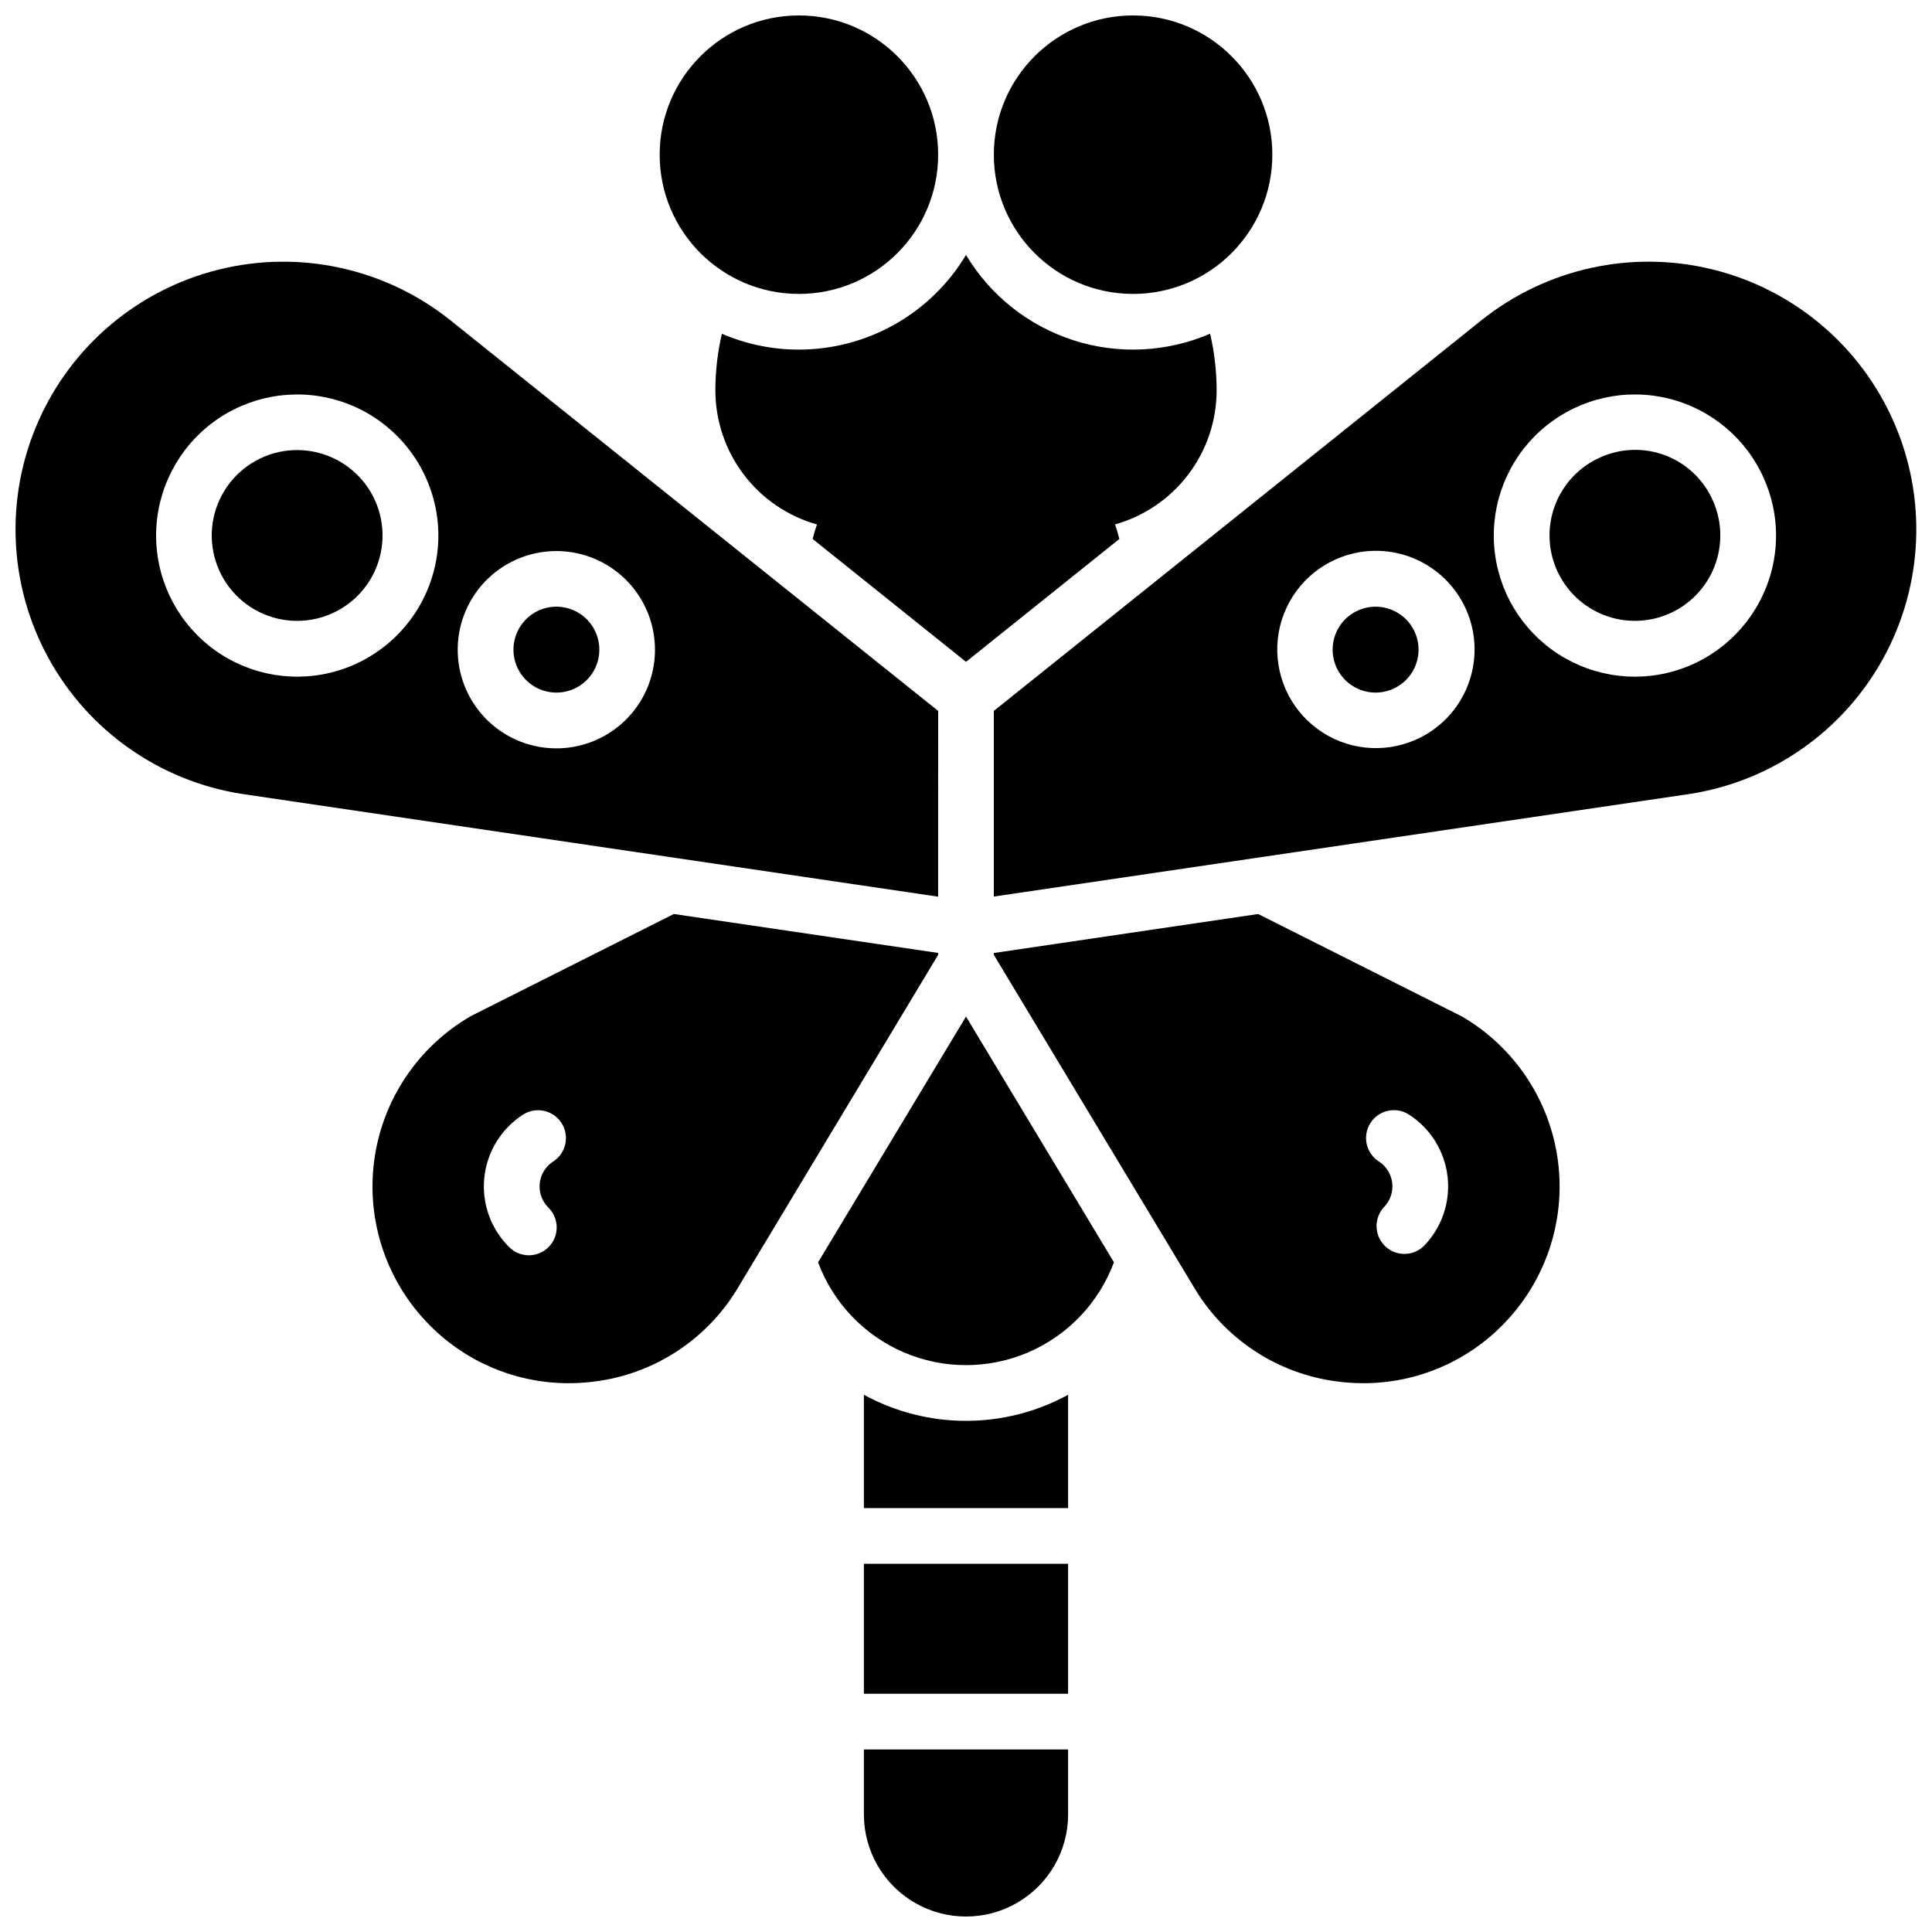
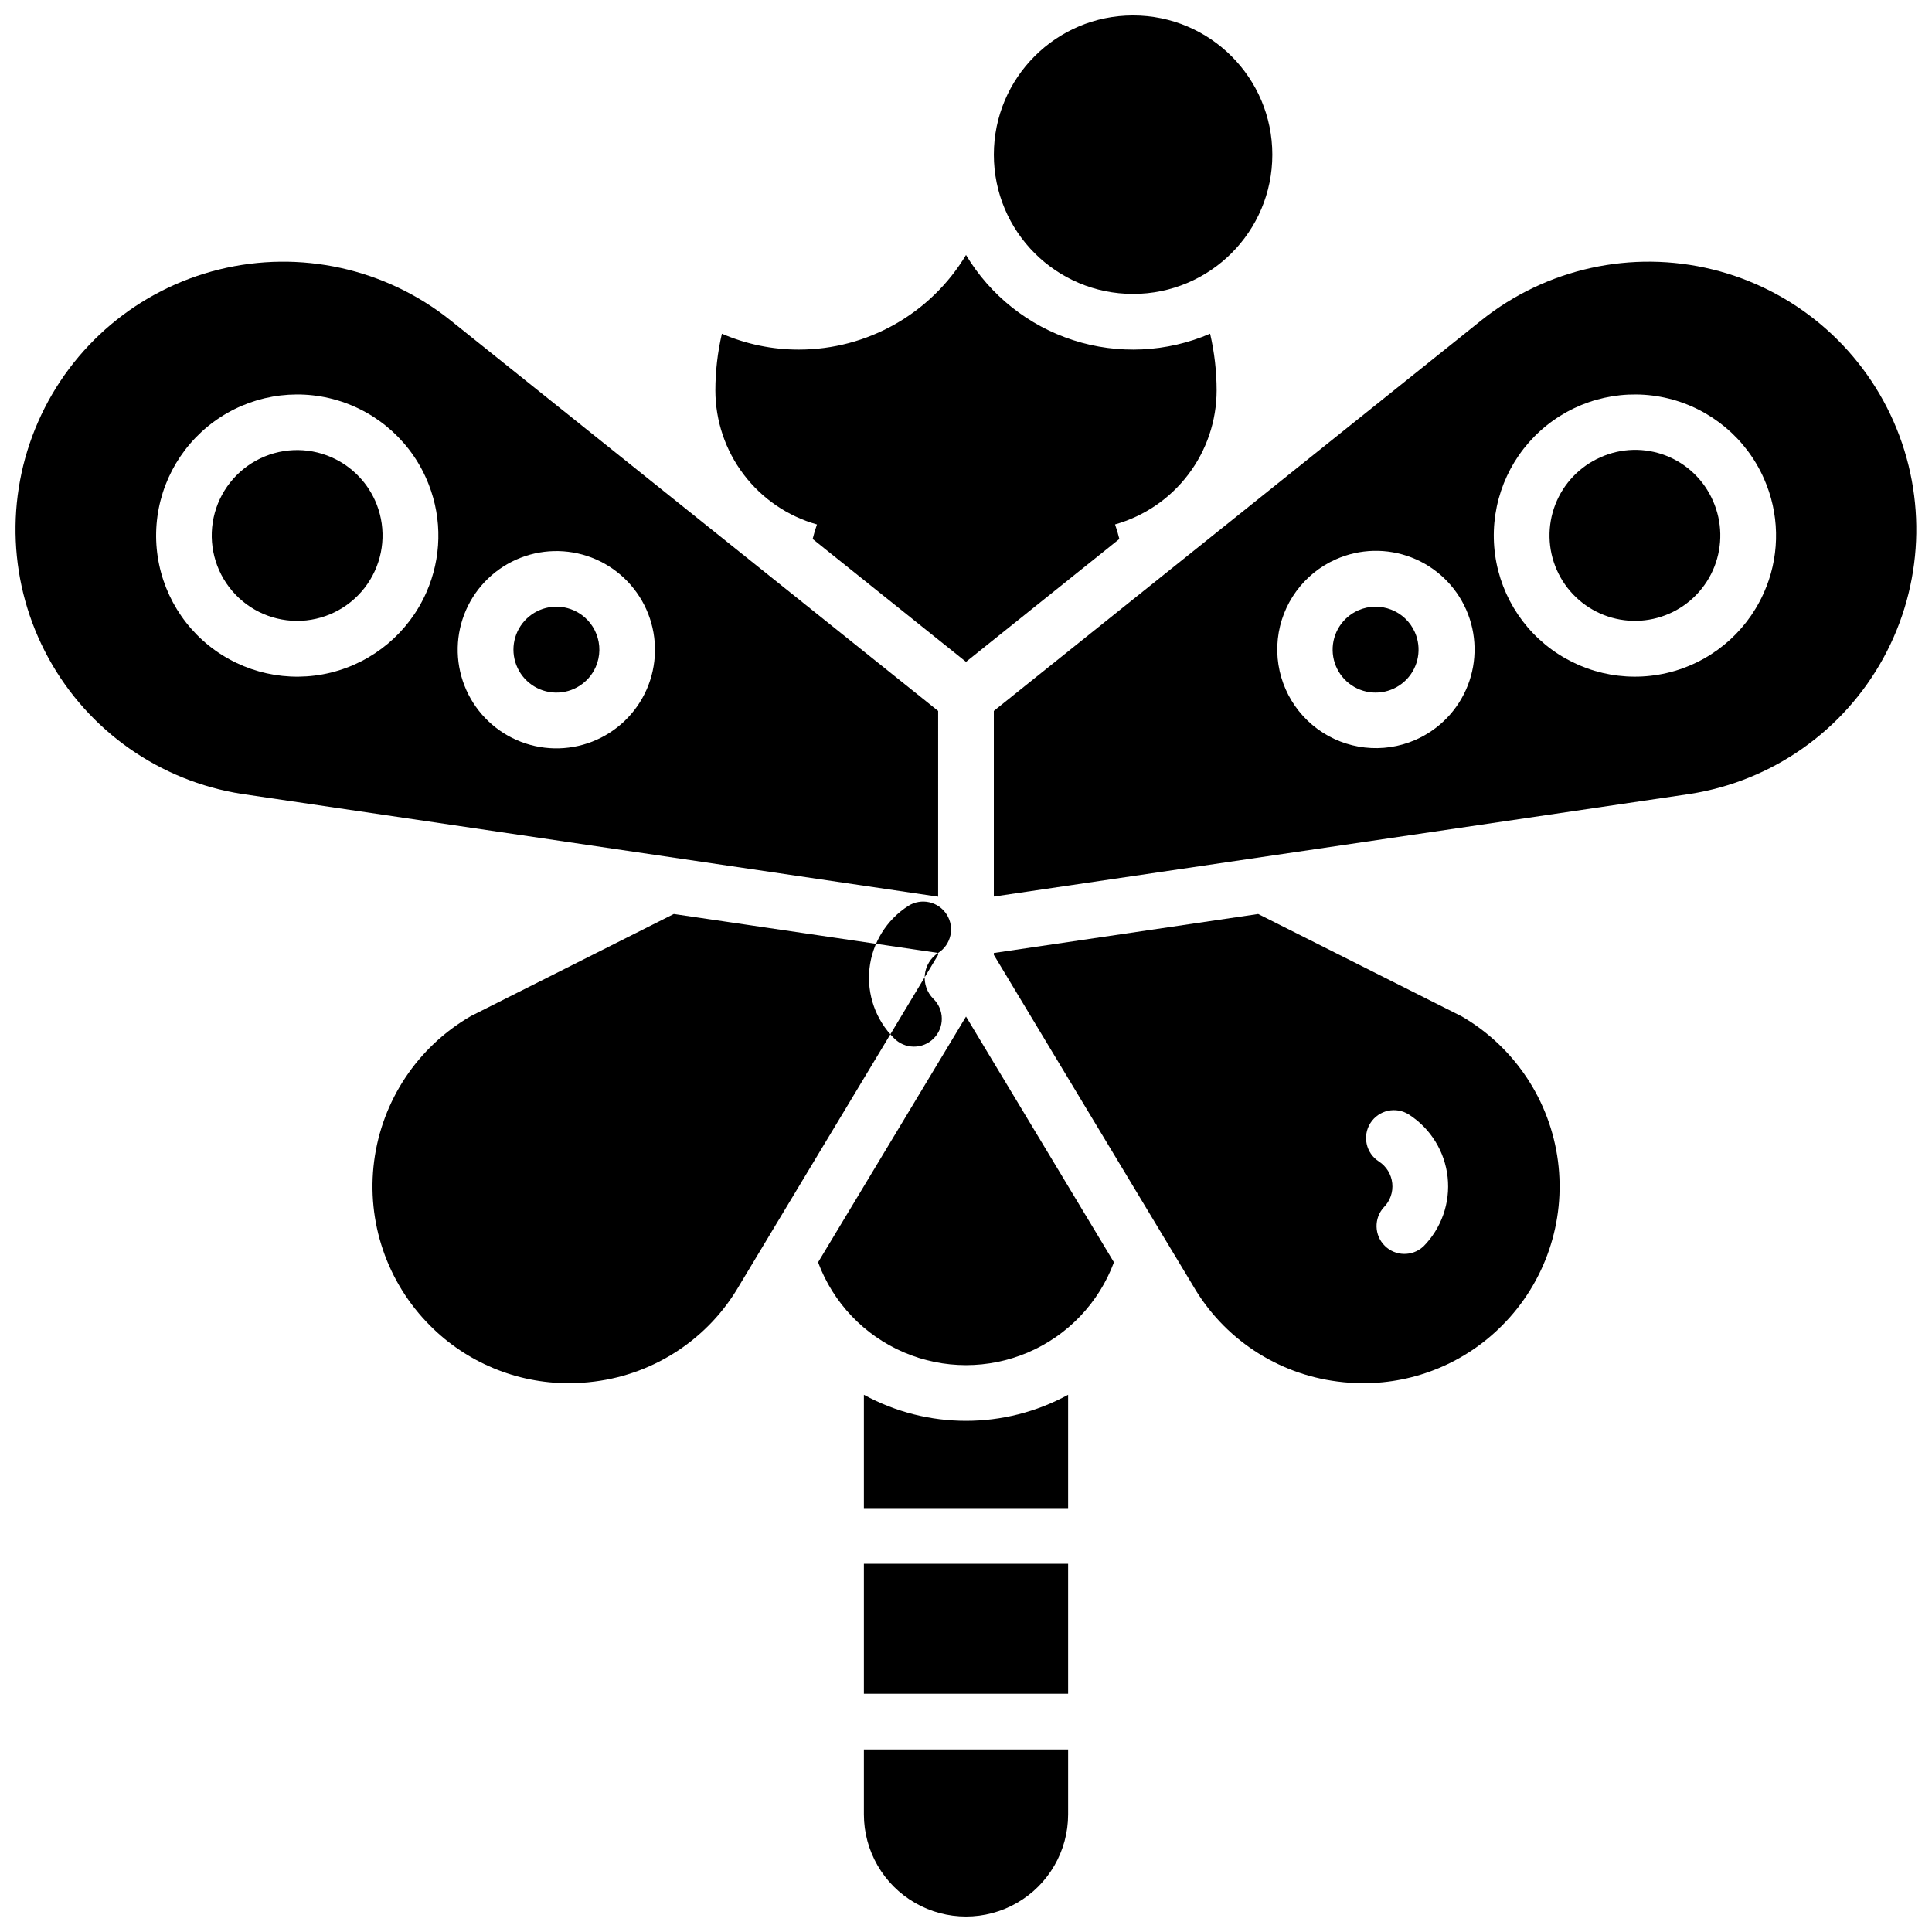
<svg xmlns="http://www.w3.org/2000/svg" width="800px" height="800px" version="1.1" viewBox="144 144 512 512">
  <defs>
    <clipPath id="e">
-       <path d="m318 148.09h75v73.906h-75z" />
-     </clipPath>
+       </clipPath>
    <clipPath id="d">
      <path d="m407 148.09h75v73.906h-75z" />
    </clipPath>
    <clipPath id="c">
      <path d="m372 607h56v44.902h-56z" />
    </clipPath>
    <clipPath id="b">
      <path d="m407 213h244.9v169h-244.9z" />
    </clipPath>
    <clipPath id="a">
      <path d="m148.09 213h244.91v169h-244.91z" />
    </clipPath>
  </defs>
  <g clip-path="url(#e)">
    <path d="m392.62 184.99c0 20.383-16.52 36.902-36.898 36.902s-36.902-16.52-36.902-36.902c0-20.379 16.523-36.898 36.902-36.898s36.898 16.52 36.898 36.898" />
  </g>
  <g clip-path="url(#d)">
    <path d="m481.18 184.99c0 20.383-16.523 36.902-36.902 36.902s-36.898-16.52-36.898-36.902c0-20.379 16.52-36.898 36.898-36.898s36.902 16.52 36.902 36.898" />
  </g>
  <path d="m355.72 236.65c-7.019 0.008-13.965-1.426-20.41-4.211-1.145 4.93-1.727 9.977-1.73 15.035 0.012 8.043 2.644 15.863 7.504 22.273s11.676 11.059 19.418 13.242c-0.445 1.262-0.824 2.547-1.141 3.848l40.641 32.559 40.637-32.559c-0.312-1.305-0.695-2.594-1.141-3.859 7.738-2.184 14.555-6.828 19.414-13.238 4.859-6.406 7.496-14.223 7.508-22.266-0.004-5.059-0.582-10.105-1.73-15.035-11.48 4.945-24.367 5.559-36.266 1.719s-21.996-11.863-28.422-22.59c-9.336 15.555-26.141 25.074-44.281 25.082z" />
  <path d="m360.8 478.52c3.984 10.73 12.199 19.359 22.723 23.871 10.523 4.512 22.434 4.512 32.957 0 10.523-4.512 18.738-13.141 22.727-23.871l-39.203-65.121z" />
  <path d="m372.94 558.42h54.121v34.441h-54.121z" />
  <path d="m372.94 513.63v30.031h54.121v-30.031c-16.863 9.211-37.254 9.211-54.121 0z" />
  <g clip-path="url(#c)">
    <path d="m372.94 624.84c0 9.668 5.16 18.602 13.531 23.434 8.371 4.836 18.688 4.836 27.059 0 8.375-4.832 13.531-13.766 13.531-23.434v-17.219h-54.121z" />
  </g>
  <path d="m531.37 413.36-0.395-0.215-53.547-26.922-70.051 10.332v0.492l52.754 87.625c8.094 14.004 22.27 23.418 38.316 25.445 2.281 0.297 4.582 0.445 6.887 0.445 13.789 0.008 27.008-5.492 36.723-15.273 11.434-11.445 16.906-27.543 14.82-43.586-2.086-16.039-11.496-30.203-25.477-38.344zm-10.215 61.008 0.004 0.004c-2.91 2.656-7.398 2.559-10.188-0.227-2.793-2.781-2.902-7.269-0.254-10.188 1.668-1.676 2.496-4.019 2.246-6.375-0.246-2.356-1.543-4.473-3.527-5.766-3.438-2.191-4.453-6.754-2.262-10.195 2.191-3.438 6.754-4.453 10.195-2.262 5.758 3.699 9.535 9.805 10.27 16.609s-1.648 13.574-6.481 18.422z" />
  <g clip-path="url(#b)">
    <path d="m645.84 255.74c-8.867-20.168-26.602-35.07-47.992-40.336-21.395-5.266-44.02-0.293-61.234 13.453l-129.24 103.54v49.199l184.5-27.199c21.758-3.406 40.695-16.723 51.266-36.043 10.566-19.32 11.562-42.453 2.699-62.613zm-126.78 84.352c-8.543 3.715-18.414 2.606-25.918-2.914-7.504-5.519-11.504-14.613-10.504-23.875 1.004-9.258 6.856-17.289 15.363-21.074 6.356-2.828 13.57-3.008 20.055-0.5 6.488 2.508 11.707 7.492 14.508 13.859 2.801 6.363 2.949 13.582 0.414 20.055-2.531 6.477-7.543 11.676-13.918 14.449zm93.047-40.609c-4.211 10.832-13.223 19.09-24.383 22.344-11.16 3.254-23.199 1.133-32.574-5.742-9.375-6.871-15.02-17.711-15.273-29.332-0.258-11.621 4.906-22.703 13.969-29.98 9.066-7.277 20.996-9.926 32.289-7.168 11.293 2.762 20.66 10.613 25.344 21.254 4.027 9.07 4.258 19.379 0.641 28.625z" />
  </g>
  <path d="m503.96 305.74c-4.215 1.852-6.894 6.062-6.797 10.668 0.102 4.606 2.965 8.695 7.258 10.363 4.293 1.668 9.164 0.586 12.352-2.738 3.184-3.328 4.051-8.246 2.195-12.461-2.535-5.75-9.25-8.359-15.008-5.832z" />
  <path d="m568.14 265.19c-5.492 2.418-9.797 6.922-11.969 12.516s-2.031 11.82 0.387 17.312c2.418 5.488 6.914 9.797 12.508 11.973 5.594 2.176 11.82 2.039 17.312-0.375 5.492-2.414 9.801-6.914 11.98-12.504 2.176-5.59 2.047-11.816-0.367-17.312-2.383-5.527-6.883-9.871-12.496-12.055-5.613-2.18-11.863-2.023-17.355 0.445z" />
-   <path d="m392.62 396.54-70.051-10.32-53.551 26.934-0.395 0.215h0.004c-13.98 8.137-23.391 22.305-25.477 38.344-2.086 16.039 3.387 32.141 14.82 43.586 9.719 9.781 22.949 15.277 36.742 15.262 2.301 0 4.602-0.148 6.887-0.445 16.047-2.027 30.223-11.441 38.316-25.445l52.703-87.625zm-102.06 55.293c-1.984 1.293-3.277 3.414-3.527 5.766-0.246 2.356 0.578 4.699 2.246 6.375 1.426 1.379 2.234 3.269 2.25 5.246 0.02 1.98-0.762 3.883-2.164 5.281-1.398 1.402-3.301 2.18-5.281 2.16-1.98-0.02-3.871-0.832-5.242-2.254-4.836-4.844-7.219-11.617-6.484-18.422 0.738-6.805 4.512-12.91 10.27-16.609 3.441-2.191 8.004-1.176 10.195 2.262 2.191 3.441 1.176 8.004-2.262 10.195z" />
+   <path d="m392.62 396.54-70.051-10.32-53.551 26.934-0.395 0.215h0.004c-13.98 8.137-23.391 22.305-25.477 38.344-2.086 16.039 3.387 32.141 14.82 43.586 9.719 9.781 22.949 15.277 36.742 15.262 2.301 0 4.602-0.148 6.887-0.445 16.047-2.027 30.223-11.441 38.316-25.445l52.703-87.625zc-1.984 1.293-3.277 3.414-3.527 5.766-0.246 2.356 0.578 4.699 2.246 6.375 1.426 1.379 2.234 3.269 2.25 5.246 0.02 1.98-0.762 3.883-2.164 5.281-1.398 1.402-3.301 2.18-5.281 2.16-1.98-0.02-3.871-0.832-5.242-2.254-4.836-4.844-7.219-11.617-6.484-18.422 0.738-6.805 4.512-12.91 10.27-16.609 3.441-2.191 8.004-1.176 10.195 2.262 2.191 3.441 1.176 8.004-2.262 10.195z" />
  <g clip-path="url(#a)">
    <path d="m392.62 332.4-129.28-103.54c-17.215-13.746-39.84-18.719-61.23-13.453-21.395 5.266-39.129 20.168-47.992 40.336-8.867 20.164-7.867 43.305 2.711 62.625 10.574 19.32 29.527 32.637 51.289 36.031l184.5 27.23zm-135.63-31.41c-4.684 10.641-14.047 18.496-25.336 21.262-11.293 2.762-23.227 0.117-32.293-7.156-9.066-7.277-14.23-18.355-13.98-29.977 0.25-11.621 5.894-22.465 15.266-29.34 9.375-6.875 21.41-9 32.57-5.75 11.16 3.25 20.176 11.504 24.391 22.336 3.629 9.242 3.402 19.551-0.617 28.625zm58.391 25.703c-2.789 6.348-7.988 11.332-14.449 13.848-6.465 2.519-13.66 2.363-20.012-0.426-6.348-2.789-11.328-7.992-13.844-14.453-2.516-6.465-2.359-13.66 0.434-20.012 2.793-6.348 7.996-11.324 14.457-13.84 6.465-2.512 13.664-2.352 20.012 0.441 6.336 2.801 11.305 7.996 13.816 14.449 2.512 6.457 2.363 13.645-0.414 19.992z" />
  </g>
  <path d="m296.04 305.74c-4.215-1.855-9.133-0.988-12.457 2.195-3.328 3.184-4.41 8.059-2.738 12.352 1.668 4.289 5.758 7.152 10.359 7.254 4.606 0.102 8.816-2.582 10.672-6.797 2.523-5.754-0.086-12.469-5.836-15.004z" />
  <path d="m231.86 265.19c-6.441-2.836-13.832-2.512-20 0.871-6.168 3.387-10.41 9.445-11.484 16.398-1.07 6.953 1.152 14.008 6.016 19.09 4.863 5.086 11.816 7.617 18.809 6.856 6.996-0.766 13.234-4.738 16.887-10.75s4.305-13.383 1.758-19.941c-2.18-5.598-6.488-10.102-11.984-12.523z" />
</svg>